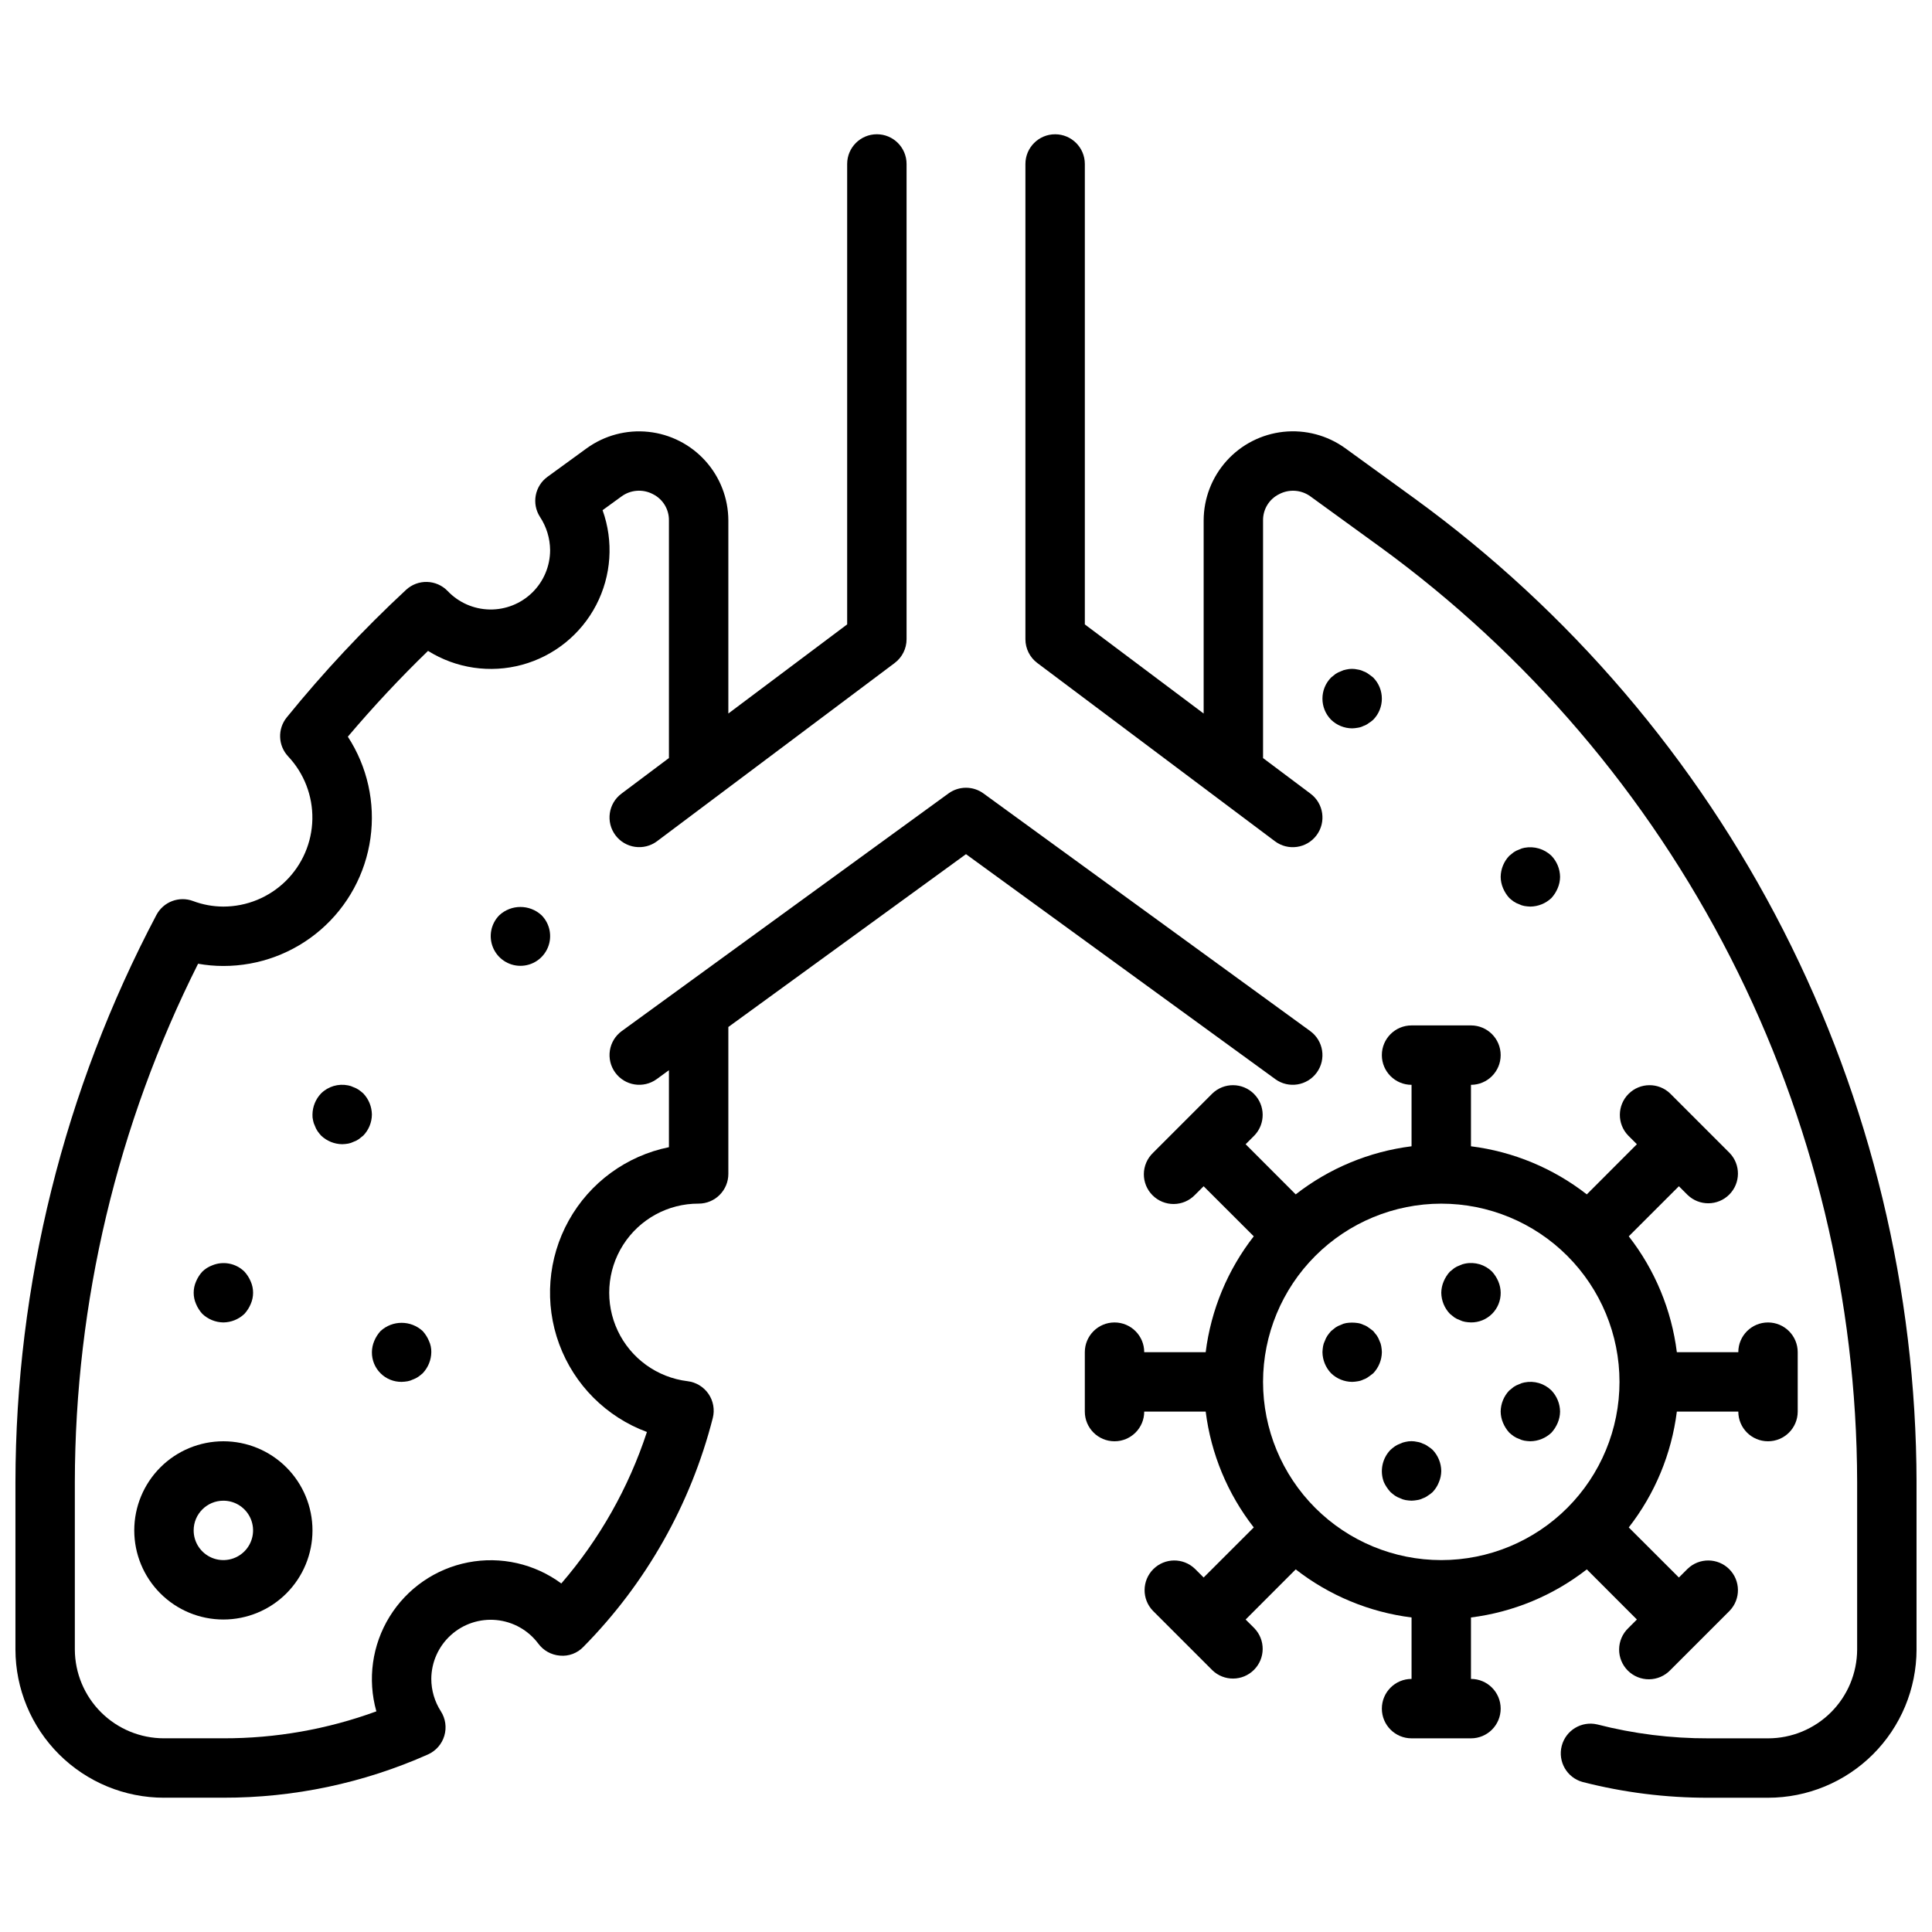
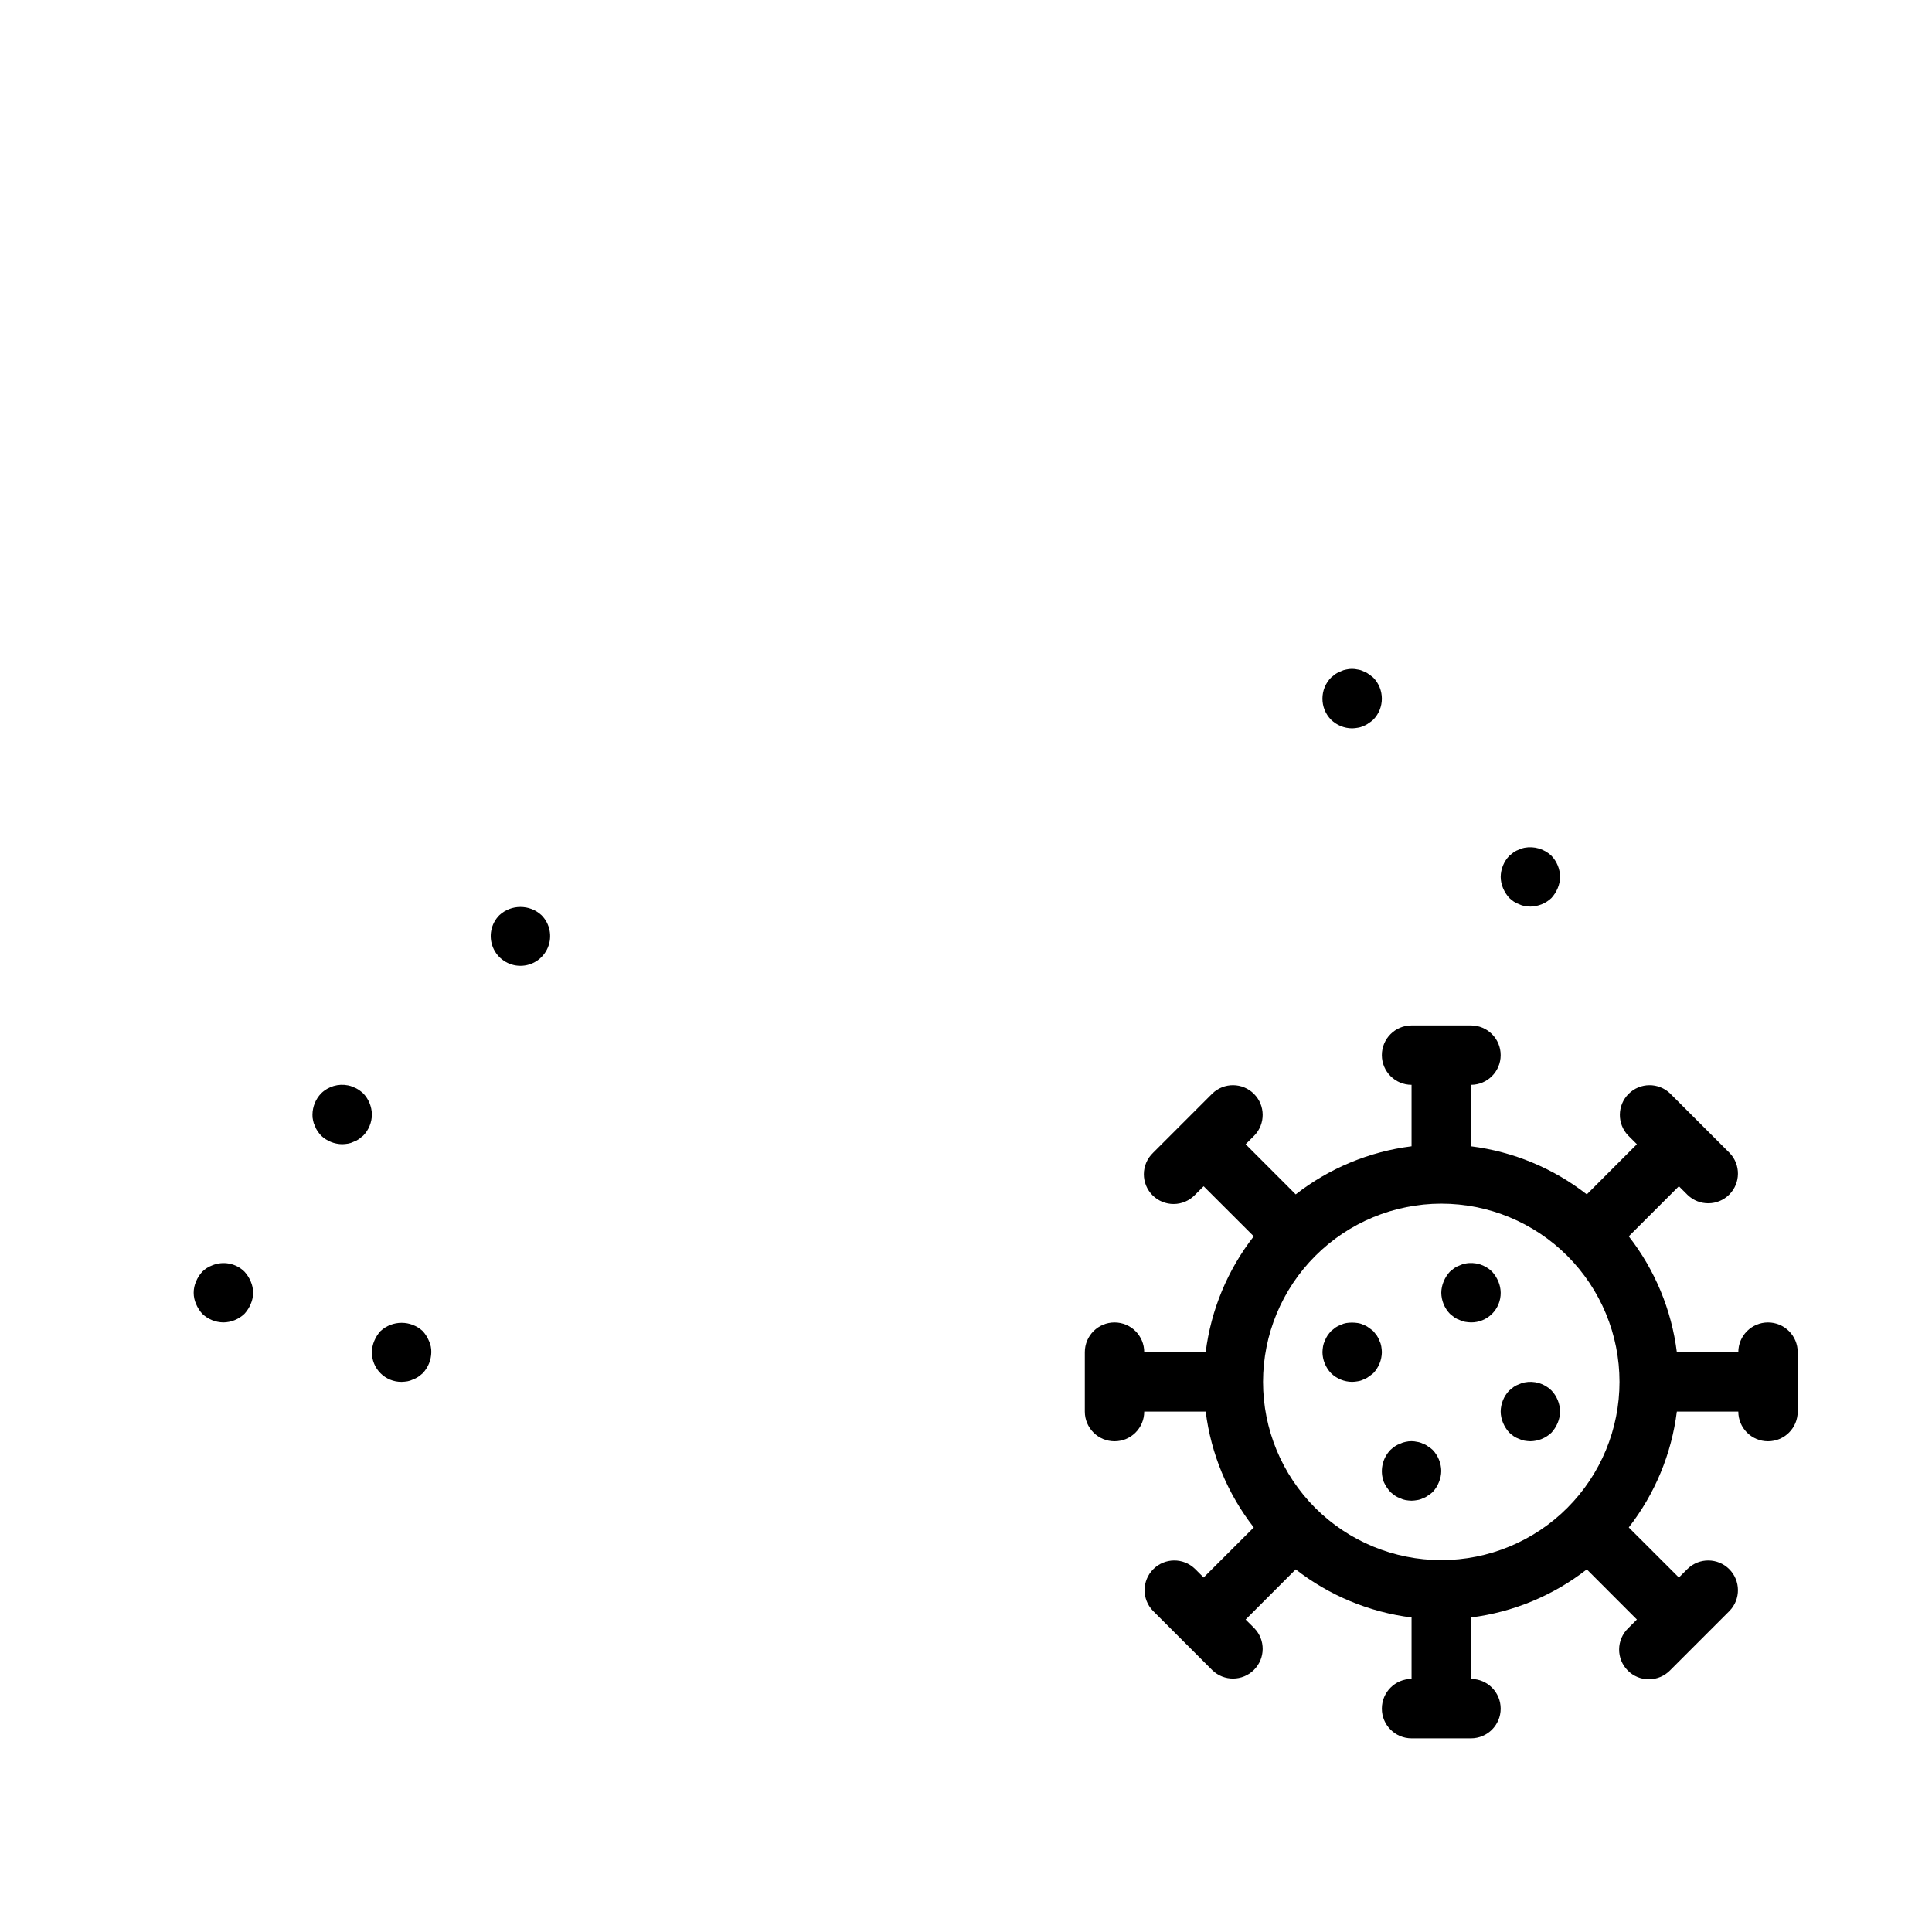
<svg xmlns="http://www.w3.org/2000/svg" width="800px" height="800px" version="1.1" viewBox="144 144 512 512">
  <defs>
    <clipPath id="b">
      <path d="m415 179h236.9v442h-236.9z" />
    </clipPath>
    <clipPath id="a">
      <path d="m148.09 179h346.91v442h-346.91z" />
    </clipPath>
  </defs>
  <g clip-path="url(#b)">
-     <path d="m481.87 366.94c3.477 2.606 8.414 1.902 11.02-1.574 2.609-3.481 1.906-8.414-1.574-11.023l-12.594-9.445v-62.977c-0.039-2.945 1.613-5.648 4.25-6.957 2.648-1.402 5.863-1.18 8.289 0.574l18.332 13.305 0.004-0.004c39.121 28.461 70.973 65.75 92.965 108.84 21.996 43.09 33.508 90.762 33.602 139.14v44.32c-0.023 6.25-2.519 12.238-6.945 16.648-4.426 4.414-10.422 6.891-16.672 6.891h-15.742c-9.953 0.031-19.867-1.207-29.508-3.684-4.164-0.98-8.352 1.547-9.422 5.691-1.07 4.148 1.367 8.387 5.488 9.547 10.922 2.809 22.16 4.215 33.441 4.188h15.742c10.426 0 20.426-4.137 27.805-11.5 7.379-7.363 11.535-17.355 11.555-27.781v-44.32c-0.094-50.859-12.188-100.98-35.305-146.29-23.117-45.305-56.602-84.512-97.73-114.43l-18.391-13.336c-4.734-3.406-10.559-4.949-16.355-4.328-5.801 0.625-11.164 3.363-15.066 7.699-3.902 4.336-6.066 9.957-6.078 15.789v51.168l-31.488-23.617v-122.02c0-4.348-3.527-7.871-7.875-7.871-4.348 0-7.871 3.523-7.871 7.871v125.95c0 2.477 1.168 4.812 3.148 6.297z" />
-   </g>
+     </g>
  <g clip-path="url(#a)">
-     <path d="m187.45 620.41h15.746c18.676 0.039 37.148-3.867 54.215-11.461 2.094-0.934 3.68-2.734 4.336-4.934 0.66-2.195 0.324-4.574-0.914-6.504-1.648-2.562-2.527-5.543-2.535-8.59 0.023-4.422 1.906-8.637 5.191-11.602 3.281-2.969 7.664-4.414 12.066-3.988 4.406 0.426 8.43 2.684 11.082 6.223 1.359 1.859 3.465 3.031 5.762 3.203 2.309 0.219 4.586-0.633 6.188-2.305 16.617-16.82 28.457-37.754 34.309-60.66 0.559-2.195 0.145-4.527-1.133-6.394-1.281-1.871-3.305-3.098-5.551-3.367-8.047-0.98-15.031-6.019-18.496-13.352-3.465-7.328-2.93-15.922 1.418-22.762 4.352-6.844 11.906-10.977 20.012-10.945 2.09 0 4.094-0.832 5.566-2.309 1.477-1.477 2.309-3.477 2.309-5.566v-38.934l62.977-45.801 81.965 59.613-0.004 0.004c3.519 2.555 8.441 1.777 11-1.742 2.555-3.516 1.777-8.441-1.742-10.996l-86.594-62.977h0.004c-2.762-2.004-6.5-2.004-9.258 0l-86.594 62.977c-1.688 1.227-2.82 3.074-3.148 5.137-0.324 2.062 0.18 4.172 1.41 5.859 2.555 3.519 7.481 4.297 10.996 1.742l3.242-2.363v20.398c-11.258 2.289-20.953 9.383-26.539 19.418-5.59 10.035-6.516 22.016-2.535 32.789 3.981 10.777 12.469 19.277 23.242 23.27-4.836 14.75-12.547 28.395-22.688 40.145-7.086-5.234-16.043-7.262-24.695-5.586-8.648 1.676-16.203 6.898-20.824 14.398-4.621 7.504-5.887 16.598-3.492 25.078-12.988 4.754-26.715 7.172-40.547 7.141h-15.746c-6.25 0-12.242-2.477-16.672-6.891-4.426-4.41-6.922-10.398-6.945-16.648v-44.32c0.062-47.715 11.242-94.762 32.664-137.41 2.211 0.395 4.453 0.594 6.699 0.594 9.488 0.012 18.664-3.41 25.828-9.633 7.164-6.223 11.836-14.828 13.148-24.227 1.316-9.398-0.812-18.957-5.992-26.906 6.668-7.871 13.777-15.5 21.254-22.734 7.434 4.648 16.473 5.981 24.934 3.676 8.461-2.309 15.574-8.043 19.621-15.82 4.047-7.777 4.664-16.895 1.699-25.145l5.008-3.637c2.43-1.785 5.668-2.023 8.336-0.613 2.633 1.309 4.281 4.016 4.242 6.957v62.977l-12.594 9.445c-3.481 2.609-4.184 7.543-1.574 11.023 2.609 3.477 7.543 4.18 11.02 1.574l62.977-47.23v-0.004c1.98-1.484 3.148-3.82 3.148-6.297v-125.95c0-4.348-3.523-7.871-7.871-7.871-4.348 0-7.871 3.523-7.871 7.871v122.02l-31.488 23.617v-51.168c-0.016-5.836-2.188-11.457-6.098-15.789-3.906-4.332-9.277-7.07-15.082-7.684-5.801-0.617-11.625 0.934-16.355 4.352l-10.391 7.559c-3.383 2.453-4.254 7.121-1.992 10.633 1.727 2.613 2.656 5.672 2.684 8.801-0.004 4.223-1.699 8.266-4.711 11.223s-7.086 4.582-11.305 4.508-8.234-1.836-11.141-4.898c-2.977-3.086-7.879-3.223-11.023-0.305-11.316 10.508-21.879 21.801-31.613 33.793-2.473 3.047-2.324 7.449 0.348 10.32 4.242 4.496 6.551 10.477 6.438 16.656-0.117 6.18-2.652 12.066-7.062 16.398s-10.34 6.762-16.52 6.769c-2.746-0.008-5.469-0.504-8.039-1.473-3.703-1.379-7.856 0.199-9.707 3.691-24.473 46.34-37.297 97.938-37.359 150.34v44.32c0.02 10.426 4.176 20.418 11.555 27.781 7.379 7.363 17.379 11.5 27.805 11.5z" />
-   </g>
-   <path d="m179.58 549.57c0 6.266 2.488 12.27 6.918 16.699 4.426 4.43 10.434 6.918 16.699 6.918 6.262 0 12.27-2.488 16.699-6.918 4.426-4.43 6.914-10.434 6.914-16.699 0-6.262-2.488-12.27-6.914-16.699-4.43-4.43-10.438-6.918-16.699-6.918-6.266 0-12.273 2.488-16.699 6.918-4.43 4.43-6.918 10.438-6.918 16.699zm23.617-7.871c3.184 0 6.055 1.918 7.273 4.859 1.215 2.941 0.543 6.328-1.707 8.578-2.254 2.25-5.637 2.926-8.582 1.707-2.941-1.219-4.859-4.09-4.859-7.273 0-4.348 3.527-7.871 7.875-7.871z" />
+     </g>
  <path d="m239.09 432.82c-0.438-0.297-0.914-0.535-1.418-0.707-0.445-0.227-0.922-0.387-1.414-0.473-2.594-0.531-5.281 0.266-7.164 2.125-1.441 1.508-2.258 3.504-2.285 5.59-0.023 0.527 0.027 1.059 0.16 1.574 0.086 0.492 0.242 0.969 0.473 1.418 0.172 0.5 0.41 0.977 0.707 1.414 0.289 0.414 0.605 0.809 0.945 1.184 1.508 1.438 3.504 2.254 5.59 2.281 0.527-0.012 1.051-0.066 1.574-0.156 0.492-0.086 0.969-0.246 1.414-0.473 0.504-0.176 0.98-0.414 1.418-0.711l1.18-0.945v0.004c1.453-1.504 2.269-3.504 2.285-5.59-0.031-2.086-0.848-4.082-2.285-5.59-0.375-0.336-0.77-0.652-1.18-0.945z" />
  <path d="m503.82 336.86c0.523-0.07 1.031-0.23 1.504-0.473 0.48-0.156 0.934-0.395 1.336-0.707 0.449-0.273 0.871-0.59 1.262-0.945 3.043-3.102 3.043-8.074 0-11.176-0.395-0.316-0.789-0.629-1.258-0.945h-0.004c-0.402-0.312-0.855-0.551-1.336-0.711-0.473-0.238-0.98-0.398-1.504-0.469-1.008-0.238-2.059-0.238-3.062 0-0.496 0.082-0.973 0.242-1.418 0.469-0.504 0.176-0.984 0.414-1.426 0.711l-1.172 0.945c-3.043 3.102-3.043 8.074 0 11.176 1.5 1.453 3.5 2.273 5.59 2.285 0.5-0.016 0.996-0.066 1.488-0.16z" />
  <path d="m250.43 510.21c0.527-0.016 1.055-0.07 1.574-0.156 0.492-0.09 0.973-0.246 1.418-0.473 0.5-0.176 0.977-0.414 1.418-0.711 0.41-0.293 0.805-0.605 1.18-0.941 1.438-1.512 2.254-3.508 2.281-5.59 0.023-1.035-0.191-2.059-0.629-2.992-0.398-0.953-0.957-1.832-1.652-2.598-3.156-2.914-8.023-2.914-11.18 0-0.695 0.766-1.254 1.645-1.652 2.598-0.402 0.945-0.617 1.961-0.629 2.992-0.023 2.094 0.801 4.109 2.281 5.59 1.48 1.48 3.496 2.301 5.59 2.281z" />
  <path d="m203.2 494.46c2.082-0.027 4.078-0.844 5.586-2.281 0.695-0.766 1.254-1.645 1.656-2.598 0.84-1.906 0.84-4.078 0-5.984-0.402-0.953-0.961-1.832-1.656-2.598-2.262-2.231-5.648-2.883-8.578-1.652-0.973 0.363-1.859 0.926-2.598 1.652-0.695 0.766-1.254 1.645-1.652 2.598-0.84 1.906-0.84 4.078 0 5.984 0.398 0.953 0.957 1.832 1.652 2.598 1.508 1.438 3.504 2.254 5.59 2.281z" />
  <path d="m276.33 386.54c-2.238 2.254-2.898 5.637-1.676 8.57s4.086 4.844 7.266 4.844c3.18 0 6.043-1.91 7.266-4.844s0.562-6.316-1.676-8.57c-3.156-2.914-8.023-2.914-11.18 0z" />
  <path d="m545.15 382.92c0.441 0.297 0.918 0.535 1.422 0.707 0.449 0.227 0.926 0.387 1.418 0.473 0.52 0.086 1.047 0.141 1.574 0.156 2.086-0.031 4.082-0.844 5.59-2.281 0.695-0.766 1.254-1.645 1.652-2.598 0.402-0.949 0.617-1.965 0.629-2.992-0.027-2.086-0.844-4.082-2.281-5.59-1.906-1.824-4.574-2.613-7.164-2.125-0.492 0.086-0.969 0.246-1.418 0.473-0.504 0.172-0.98 0.41-1.422 0.707l-1.172 0.945h-0.004c-1.438 1.508-2.254 3.504-2.281 5.59 0.012 1.027 0.227 2.043 0.629 2.992 0.398 0.953 0.957 1.832 1.652 2.598 0.375 0.336 0.766 0.652 1.176 0.945z" />
  <path d="m502.34 510.21c0.5-0.012 0.996-0.066 1.488-0.156 0.523-0.074 1.031-0.234 1.504-0.473 0.48-0.16 0.934-0.398 1.336-0.711 0.465-0.316 0.867-0.629 1.258-0.945l0.004 0.004c1.434-1.512 2.25-3.508 2.281-5.59-0.016-0.527-0.07-1.055-0.164-1.574-0.082-0.496-0.238-0.973-0.465-1.418-0.176-0.5-0.414-0.977-0.711-1.418l-0.945-1.18c-0.395-0.316-0.789-0.629-1.258-0.945-0.402-0.309-0.855-0.551-1.336-0.707-0.473-0.242-0.98-0.398-1.504-0.473-1.016-0.16-2.051-0.16-3.062 0-0.496 0.086-0.973 0.242-1.418 0.473-0.504 0.172-0.984 0.41-1.426 0.707l-1.172 0.945c-0.34 0.375-0.656 0.77-0.945 1.18-0.297 0.438-0.535 0.914-0.707 1.418-0.23 0.445-0.387 0.922-0.473 1.418-0.09 0.52-0.141 1.047-0.16 1.574 0.027 2.082 0.844 4.082 2.285 5.59 1.5 1.449 3.5 2.269 5.59 2.281z" />
  <path d="m510.75 536.81c0.445 0.953 1.031 1.828 1.738 2.598 0.375 0.34 0.766 0.652 1.176 0.945 0.441 0.297 0.918 0.535 1.422 0.711 0.449 0.227 0.926 0.387 1.418 0.473 0.52 0.086 1.047 0.141 1.574 0.156 0.5-0.012 0.996-0.066 1.488-0.156 0.523-0.074 1.031-0.234 1.504-0.473 0.484-0.16 0.938-0.398 1.34-0.711 0.449-0.27 0.871-0.586 1.258-0.945 0.711-0.75 1.273-1.633 1.652-2.598 0.402-0.945 0.617-1.961 0.629-2.988-0.027-2.086-0.844-4.082-2.281-5.59-0.387-0.355-0.809-0.672-1.258-0.945-0.402-0.309-0.855-0.551-1.34-0.707-0.473-0.242-0.98-0.398-1.504-0.473-1.008-0.238-2.055-0.238-3.062 0-0.492 0.086-0.969 0.242-1.418 0.473-0.504 0.172-0.98 0.41-1.422 0.707-0.41 0.293-0.801 0.609-1.176 0.945-2.195 2.277-2.875 5.625-1.738 8.578z" />
  <path d="m529.41 493.12c0.441 0.297 0.922 0.535 1.426 0.707 0.445 0.227 0.922 0.387 1.418 0.473 0.52 0.09 1.047 0.141 1.574 0.156 2.094 0.023 4.109-0.801 5.59-2.281 1.48-1.48 2.301-3.496 2.281-5.59-0.012-1.027-0.227-2.043-0.629-2.992-0.402-0.953-0.961-1.832-1.656-2.598-1.883-1.855-4.57-2.652-7.16-2.125-0.496 0.086-0.973 0.246-1.418 0.473-0.504 0.176-0.984 0.414-1.426 0.711l-1.172 0.945v-0.004c-0.695 0.766-1.254 1.645-1.652 2.598-0.406 0.949-0.617 1.965-0.633 2.992 0.027 2.086 0.844 4.082 2.285 5.59z" />
  <path d="m542.32 521.07c0.398 0.953 0.957 1.832 1.652 2.598 0.375 0.336 0.766 0.652 1.176 0.945 0.441 0.297 0.918 0.535 1.422 0.707 0.449 0.227 0.926 0.387 1.418 0.473 0.52 0.09 1.047 0.141 1.574 0.156 2.086-0.027 4.082-0.844 5.59-2.281 0.695-0.766 1.254-1.645 1.652-2.598 0.402-0.945 0.617-1.961 0.629-2.992-0.027-2.082-0.844-4.078-2.281-5.59-1.887-1.855-4.57-2.652-7.164-2.125-0.492 0.086-0.969 0.246-1.418 0.473-0.504 0.176-0.98 0.414-1.422 0.711l-1.172 0.945-0.004-0.004c-1.438 1.508-2.254 3.508-2.281 5.59 0.012 1.031 0.227 2.047 0.629 2.992z" />
  <path d="m447.23 502.34c0-4.348-3.523-7.875-7.871-7.875s-7.871 3.527-7.871 7.875v15.742c0 4.348 3.523 7.871 7.871 7.871s7.871-3.523 7.871-7.871h16.289c1.402 11.195 5.805 21.805 12.742 30.703l-13.285 13.27-2.305-2.305h-0.004c-3.09-2.984-8-2.941-11.035 0.094-3.035 3.039-3.078 7.949-0.094 11.035l15.742 15.742v0.004c3.09 2.984 8 2.941 11.035-0.098 3.035-3.035 3.078-7.945 0.098-11.035l-2.309-2.305 13.273-13.289c8.898 6.938 19.504 11.34 30.699 12.746v16.285c-4.348 0-7.871 3.527-7.871 7.875 0 4.348 3.523 7.871 7.871 7.871h15.746c4.348 0 7.871-3.523 7.871-7.871 0-4.348-3.523-7.875-7.871-7.875v-16.285c11.195-1.406 21.801-5.809 30.699-12.746l13.273 13.289-2.305 2.305h-0.004c-1.516 1.469-2.383 3.484-2.402 5.594-0.02 2.113 0.812 4.144 2.305 5.637 1.496 1.492 3.523 2.324 5.637 2.305 2.109-0.02 4.125-0.883 5.594-2.402l15.742-15.742v-0.004c2.984-3.086 2.941-7.996-0.094-11.035-3.039-3.035-7.945-3.078-11.035-0.094l-2.309 2.305-13.285-13.27c6.938-8.898 11.34-19.508 12.742-30.703h16.289c0 4.348 3.523 7.871 7.871 7.871 4.348 0 7.871-3.523 7.871-7.871v-15.742c0-4.348-3.523-7.875-7.871-7.875-4.348 0-7.871 3.527-7.871 7.875h-16.289c-1.402-11.195-5.805-21.805-12.742-30.703l13.285-13.27 2.305 2.305h0.004c3.09 2.984 7.996 2.941 11.035-0.094 3.035-3.039 3.078-7.949 0.094-11.035l-15.742-15.742v-0.004c-3.09-2.984-8-2.941-11.035 0.098-3.035 3.035-3.078 7.945-0.098 11.035l2.305 2.305-13.27 13.289c-8.898-6.938-19.504-11.34-30.699-12.746v-16.285c4.348 0 7.871-3.527 7.871-7.875 0-4.348-3.523-7.871-7.871-7.871h-15.746c-4.348 0-7.871 3.523-7.871 7.871 0 4.348 3.523 7.875 7.871 7.875v16.289-0.004c-11.195 1.406-21.801 5.809-30.699 12.746l-13.273-13.289 2.305-2.305h0.004c2.981-3.09 2.938-8-0.098-11.035-3.035-3.039-7.945-3.082-11.035-0.098l-15.742 15.742v0.004c-1.52 1.465-2.387 3.481-2.406 5.594-0.016 2.109 0.812 4.141 2.309 5.633 1.492 1.492 3.523 2.324 5.633 2.305 2.113-0.016 4.129-0.883 5.594-2.402l2.309-2.305 13.285 13.27c-6.938 8.898-11.34 19.508-12.742 30.703zm78.719-39.359c12.527 0 24.543 4.973 33.398 13.832 8.859 8.859 13.836 20.871 13.836 33.398 0 12.527-4.977 24.539-13.836 33.398-8.855 8.855-20.871 13.832-33.398 13.832-12.523 0-24.539-4.977-33.398-13.832-8.855-8.859-13.832-20.871-13.832-33.398 0.012-12.523 4.992-24.531 13.848-33.383 8.855-8.855 20.863-13.836 33.383-13.848z" />
</svg>